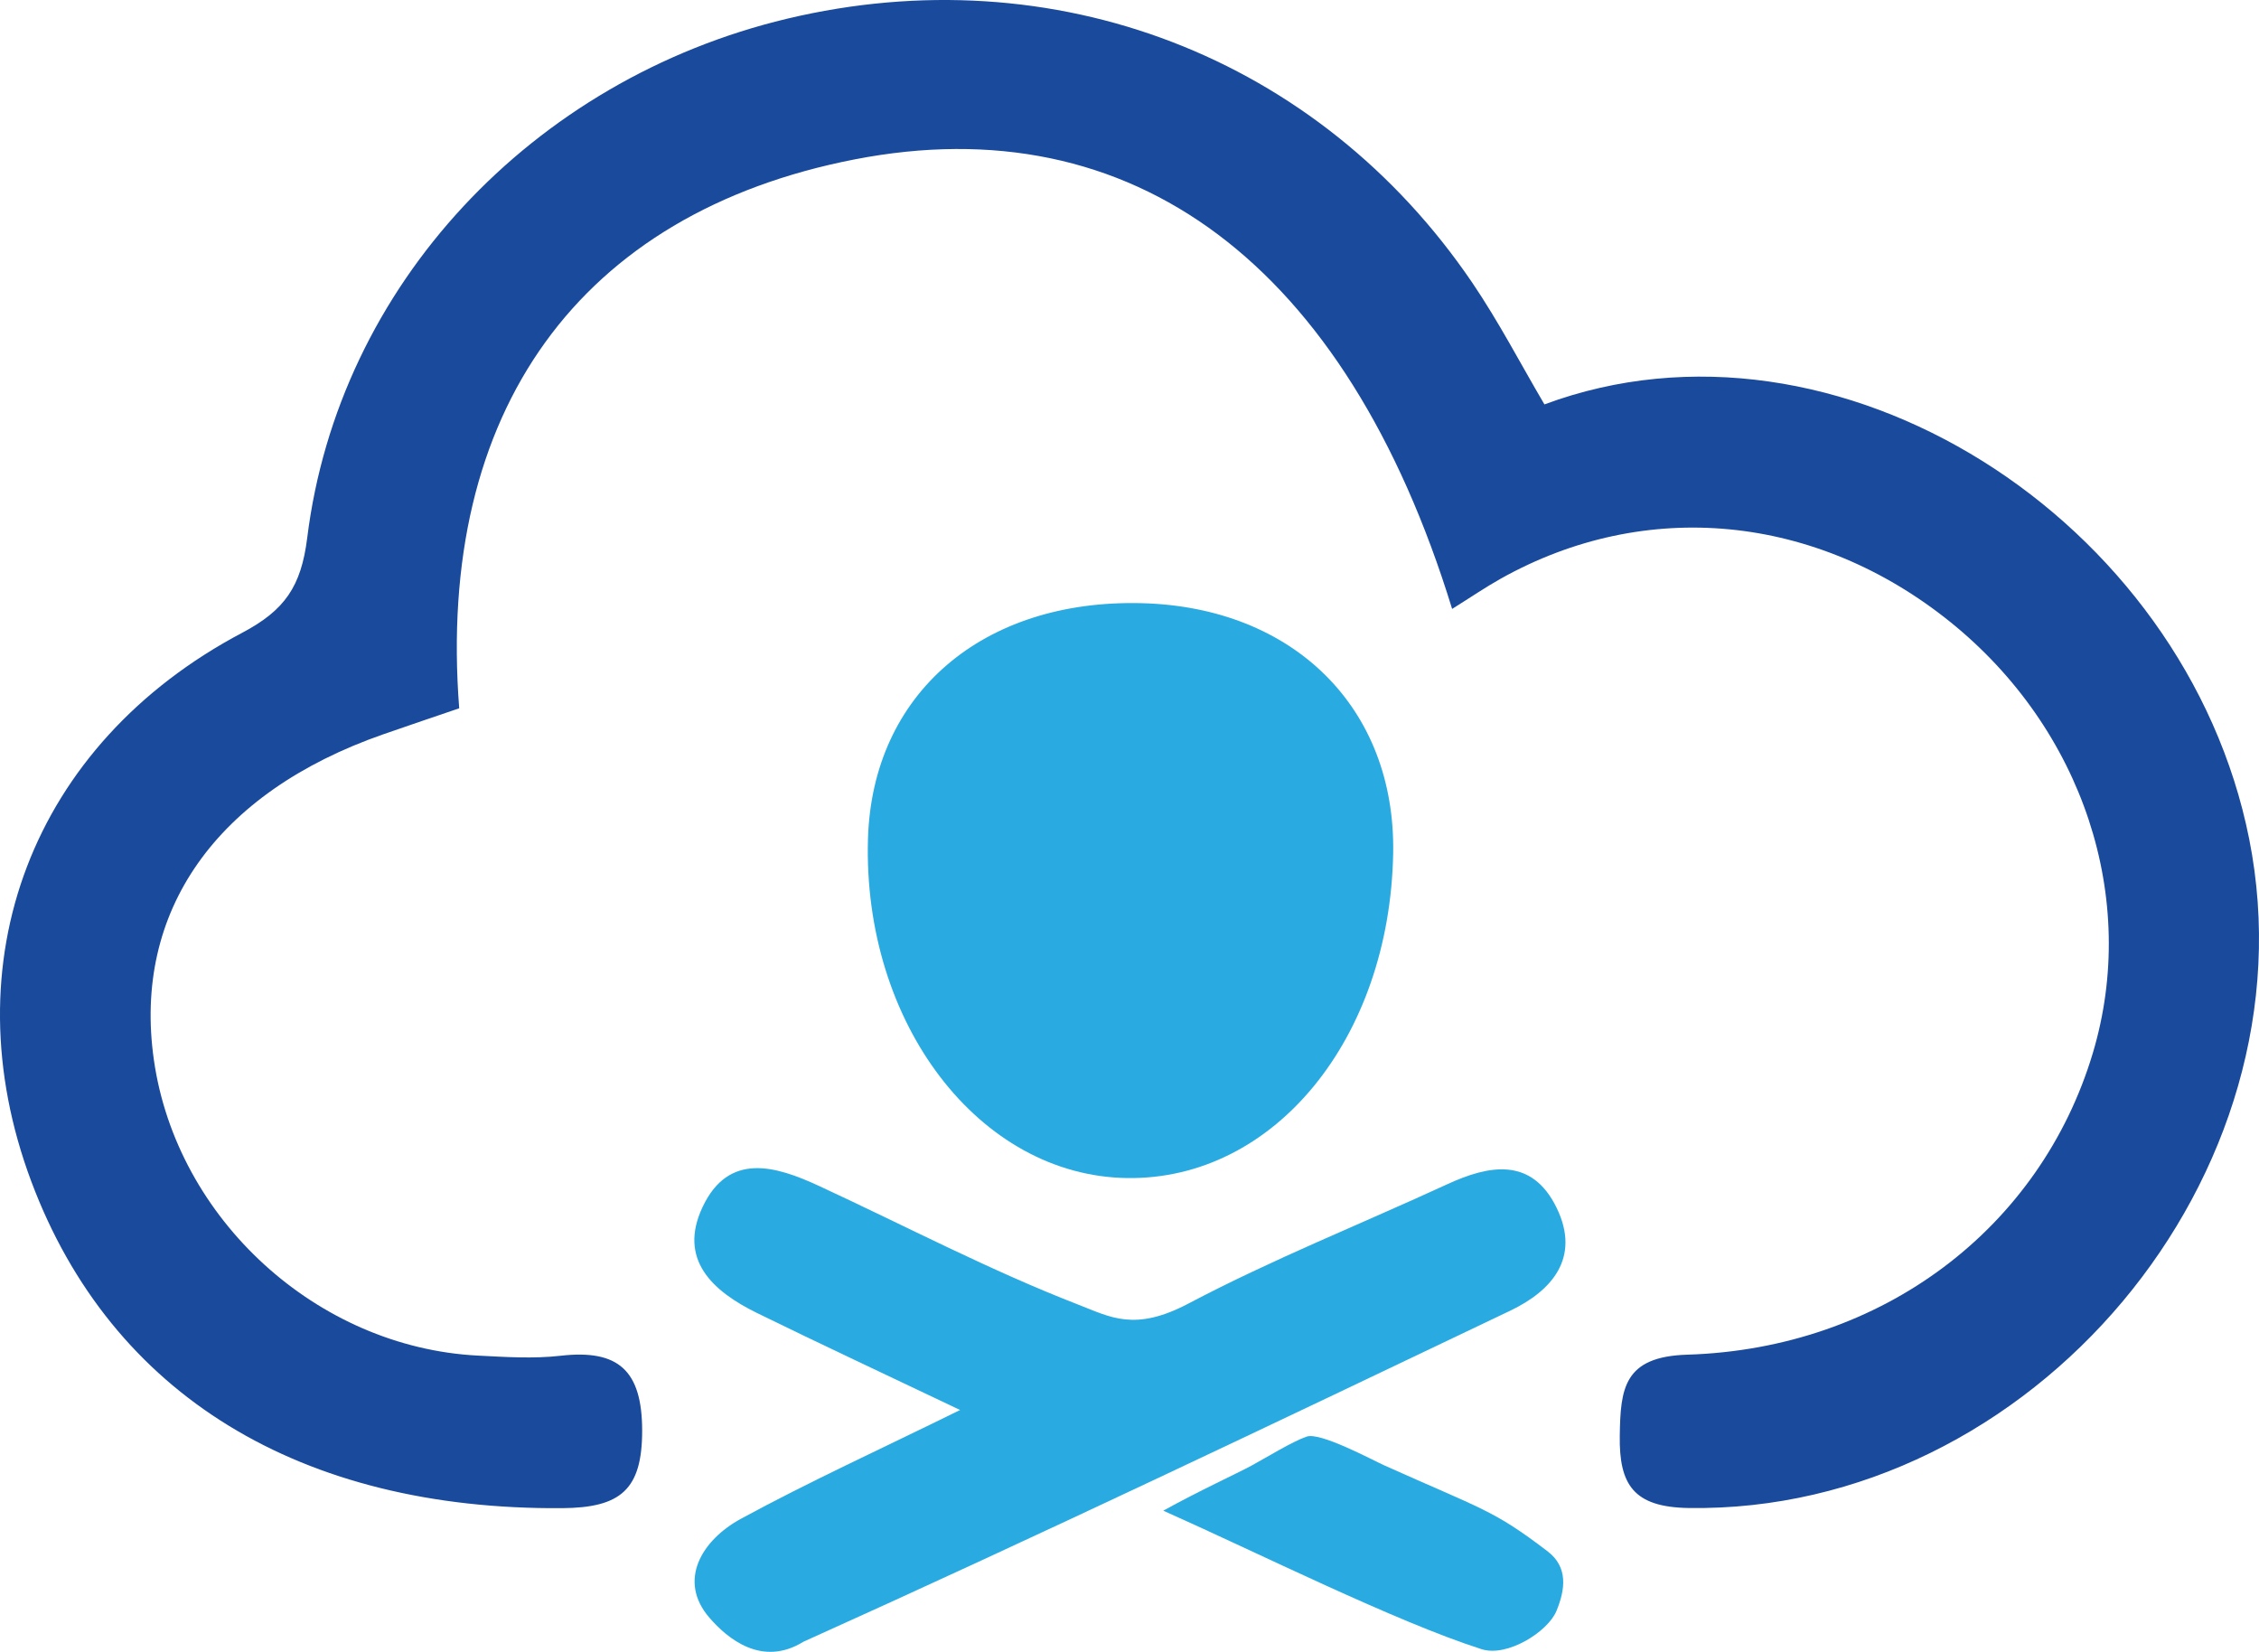
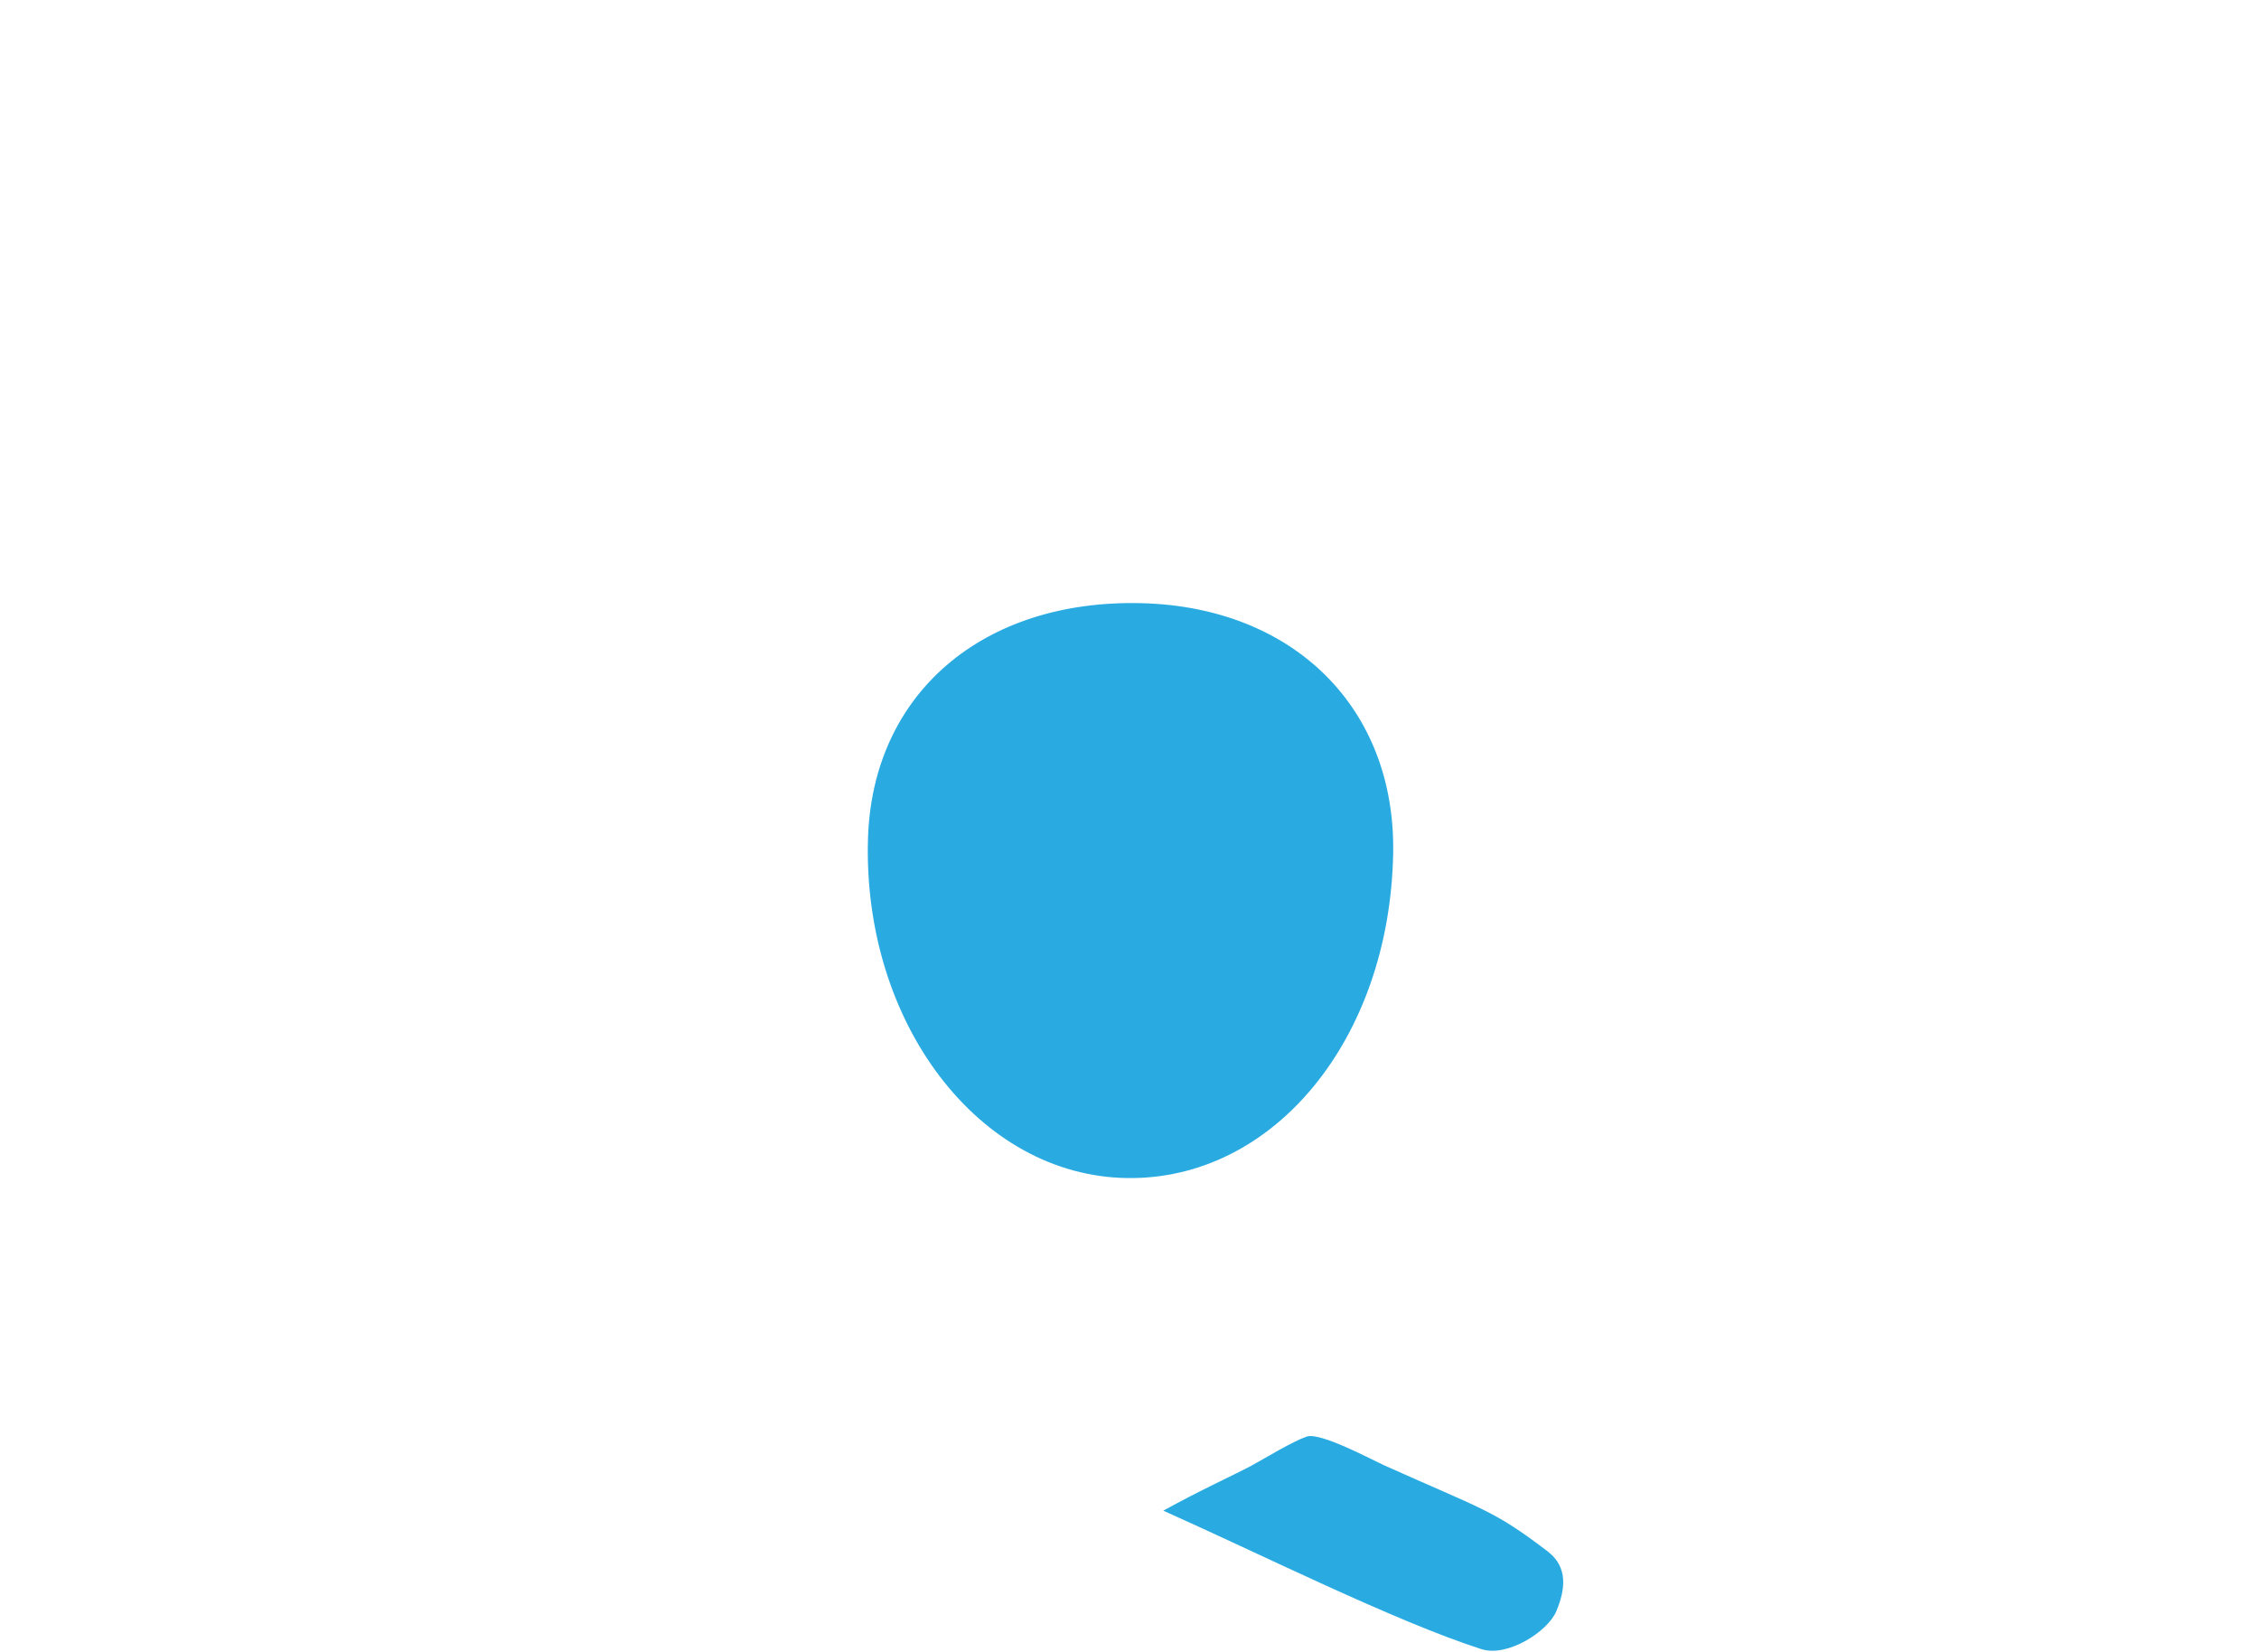
<svg xmlns="http://www.w3.org/2000/svg" version="1.1" id="Layer_1" x="0px" y="0px" width="104.025px" height="76.056px" viewBox="0 0 104.025 76.056" xml:space="preserve">
  <g>
    <g>
      <g>
-         <path fill="#1A4A9C" d="M66.869,28.036C61.977,12.13,52.149,4.847,39.35,7.34C26.7,9.803,20.086,18.915,21.146,32.612 c-1.137,0.39-2.319,0.786-3.496,1.197c-7.693,2.682-11.546,8.153-10.563,15c1.052,7.326,7.513,13.23,14.92,13.607 c1.267,0.065,2.555,0.15,3.809,0.007c2.659-0.304,3.753,0.675,3.755,3.449c0,2.719-0.992,3.549-3.684,3.568 C13.861,69.531,5.129,64.249,1.44,54.394c-3.774-10.086,0.007-20.131,9.714-25.26c1.952-1.032,2.714-2.121,2.994-4.375 C15.591,13.142,24.51,3.662,36.244,0.862C48.533-2.07,60.72,2.599,67.794,13.013c1.222,1.799,2.228,3.742,3.326,5.607 c13.457-5.001,29.522,5.286,32.454,20.014c3.072,15.451-9.998,31.042-25.822,30.799c-2.524-0.041-3.196-1.069-3.163-3.321 c0.03-2.167,0.174-3.648,3.1-3.738c9.009-0.277,16.278-5.846,18.685-13.892c2.126-7.105-0.451-14.906-6.55-19.832 c-6.182-4.987-14.045-5.75-20.727-2C68.399,27.041,67.74,27.493,66.869,28.036z" />
        <g>
          <g>
            <path fill="#29ABE2" d="M64.154,39.292c-0.157,8.538-5.49,15.047-12.254,14.949c-6.807-0.097-12.18-7.133-11.93-15.622 c0.197-6.669,5.267-11.031,12.603-10.847C59.589,27.952,64.276,32.614,64.154,39.292z" />
          </g>
        </g>
        <g>
-           <path fill="#29ABE2" d="M44.212,64.921c-3.543-1.688-6.462-3.049-9.354-4.467c-2.03-0.996-3.653-2.454-2.501-4.887 c1.199-2.531,3.354-1.892,5.359-0.962c3.974,1.84,7.864,3.886,11.937,5.464c1.484,0.575,2.596,1.255,5.069-0.047 c3.861-2.037,7.943-3.662,11.919-5.494c1.92-0.885,3.896-1.273,5.043,1.089c1.111,2.291-0.218,3.813-2.138,4.731 c-10.814,5.16-21.625,10.324-32.548,15.242c-1.913,1.183-3.503-0.149-4.329-1.104c-1.481-1.712-0.35-3.577,1.447-4.555 C37.234,68.234,40.476,66.759,44.212,64.921z" />
-         </g>
+           </g>
        <g>
          <path fill="#29ABE2" d="M53.568,69.556c1.668-0.925,3.348-1.689,4.051-2.068c0.685-0.371,1.885-1.114,2.553-1.343 c0.624-0.216,3.004,1.068,3.564,1.321c4.555,2.045,5.018,2.045,7.527,3.96c0.958,0.731,0.817,1.761,0.409,2.751 c-0.393,0.949-2.26,2.135-3.445,1.757C64.265,74.668,57.921,71.493,53.568,69.556z" />
        </g>
      </g>
    </g>
  </g>
</svg>